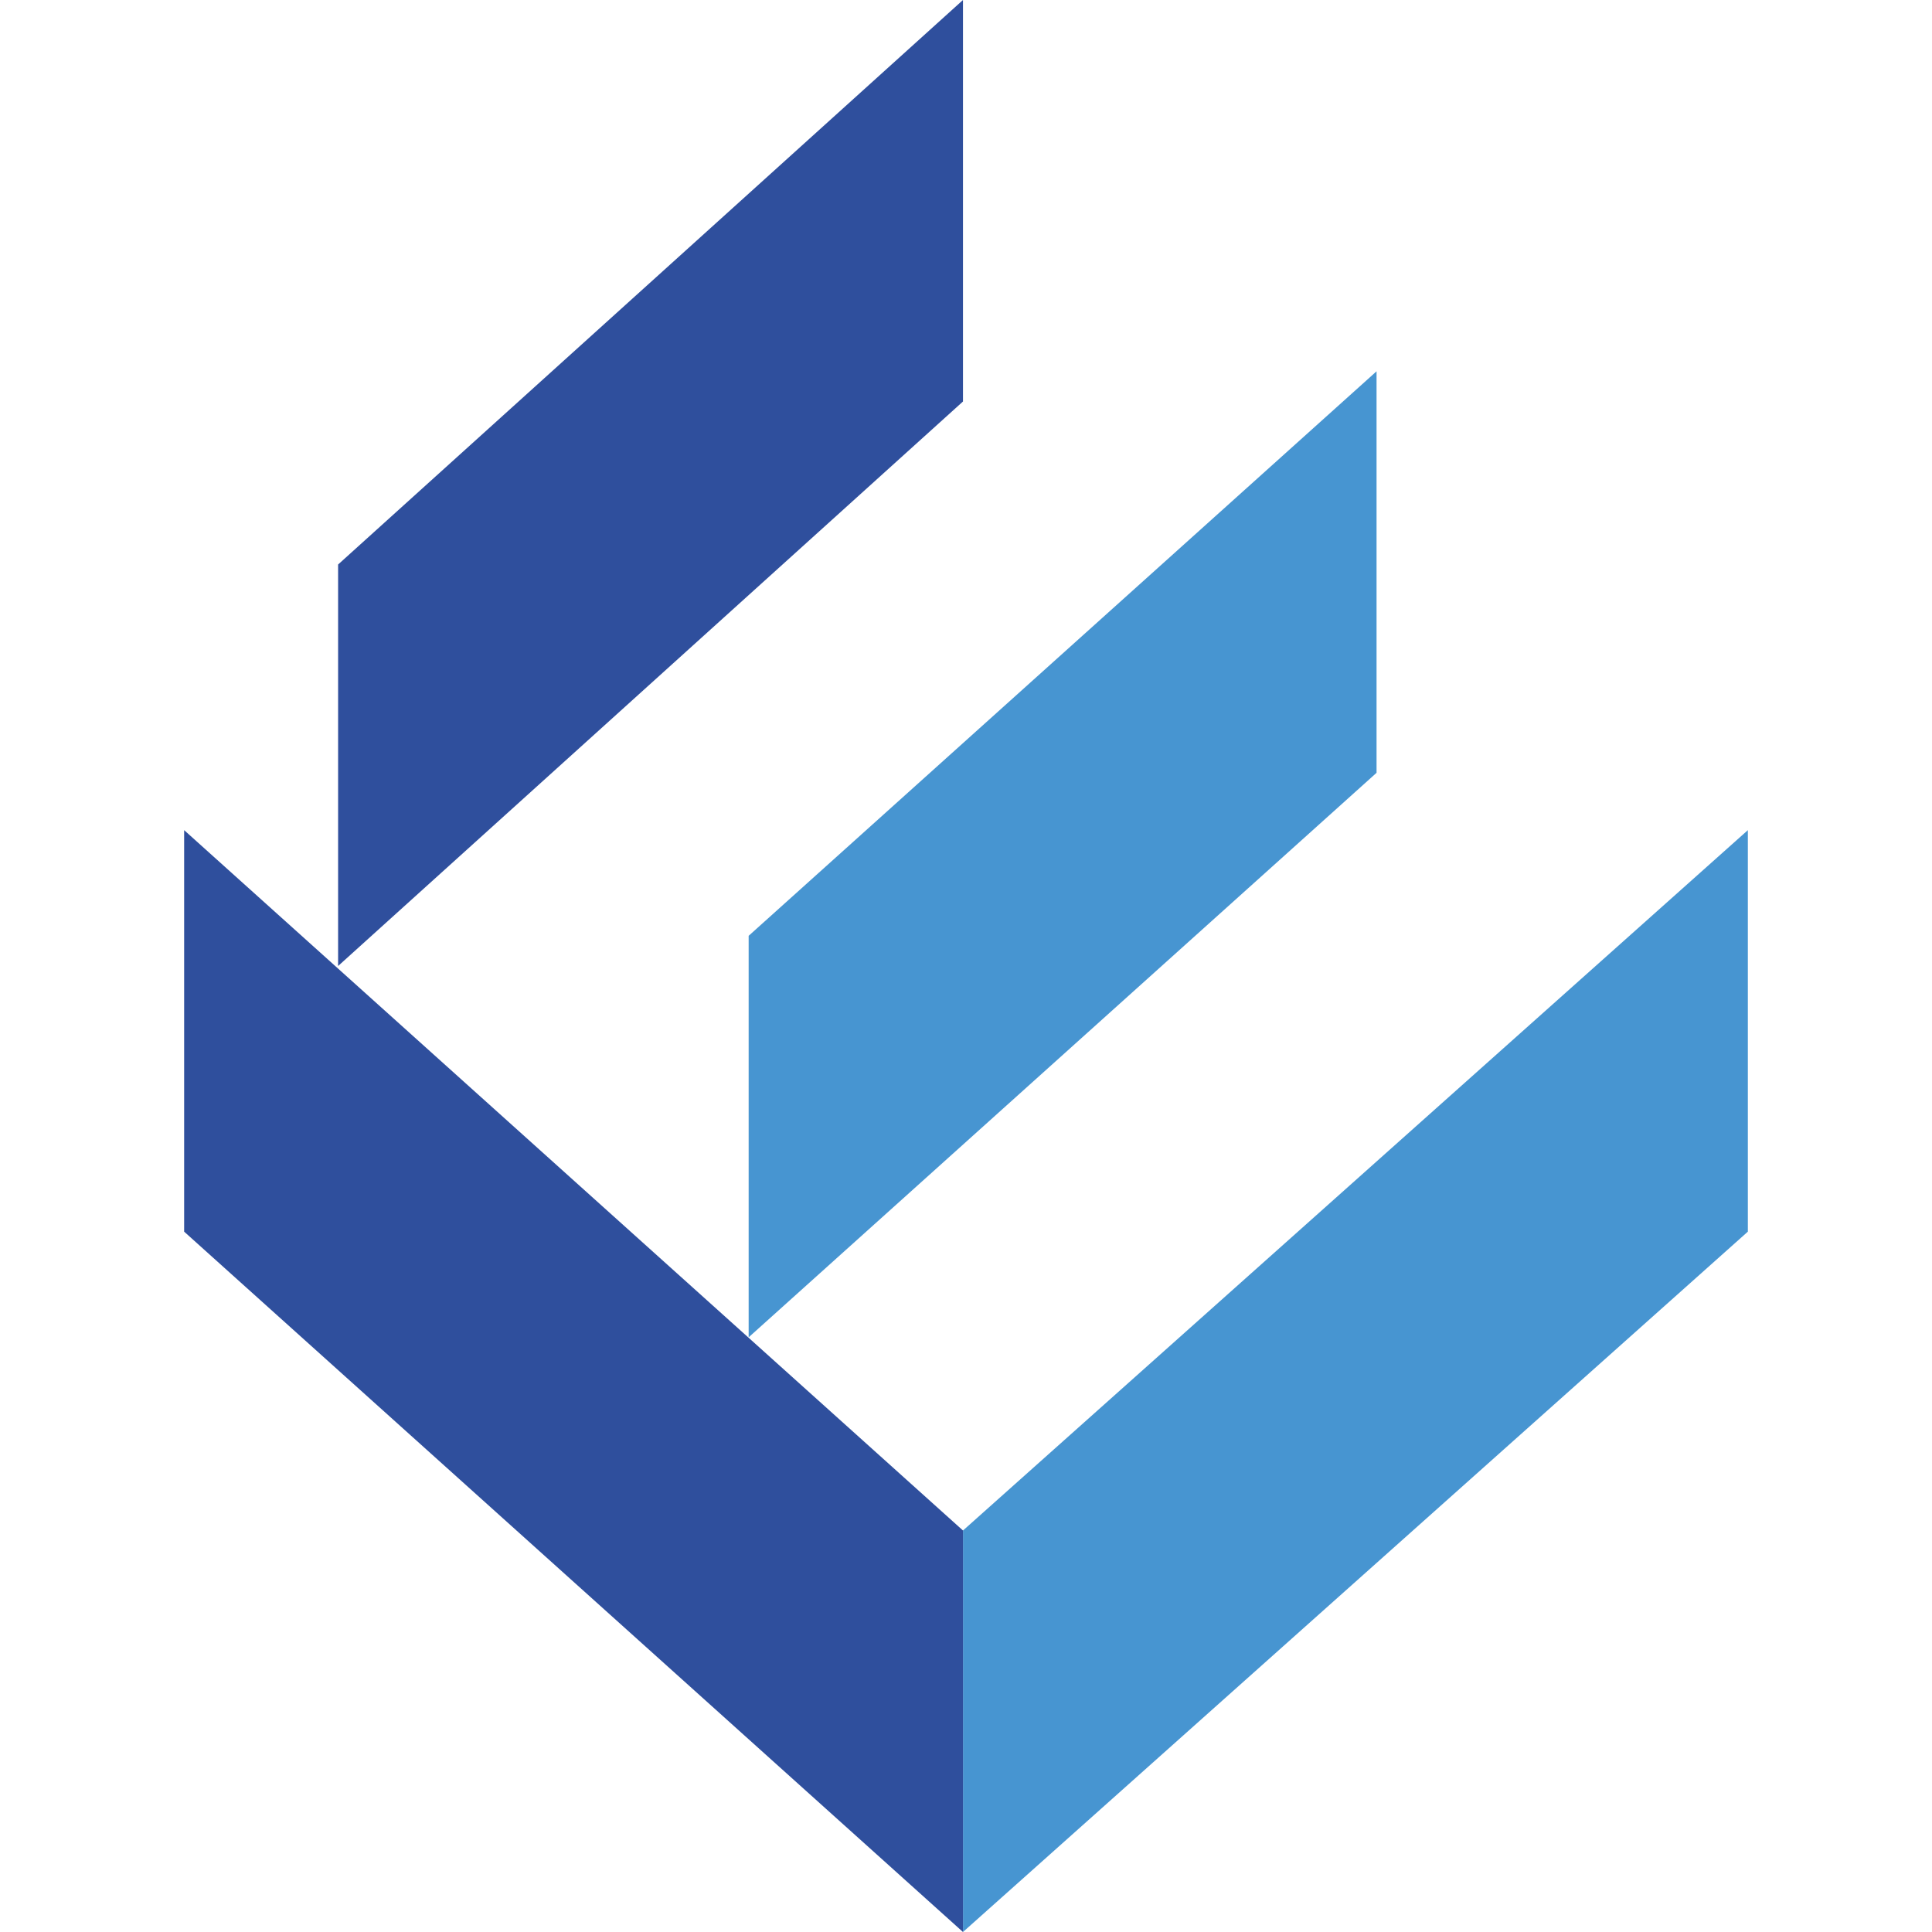
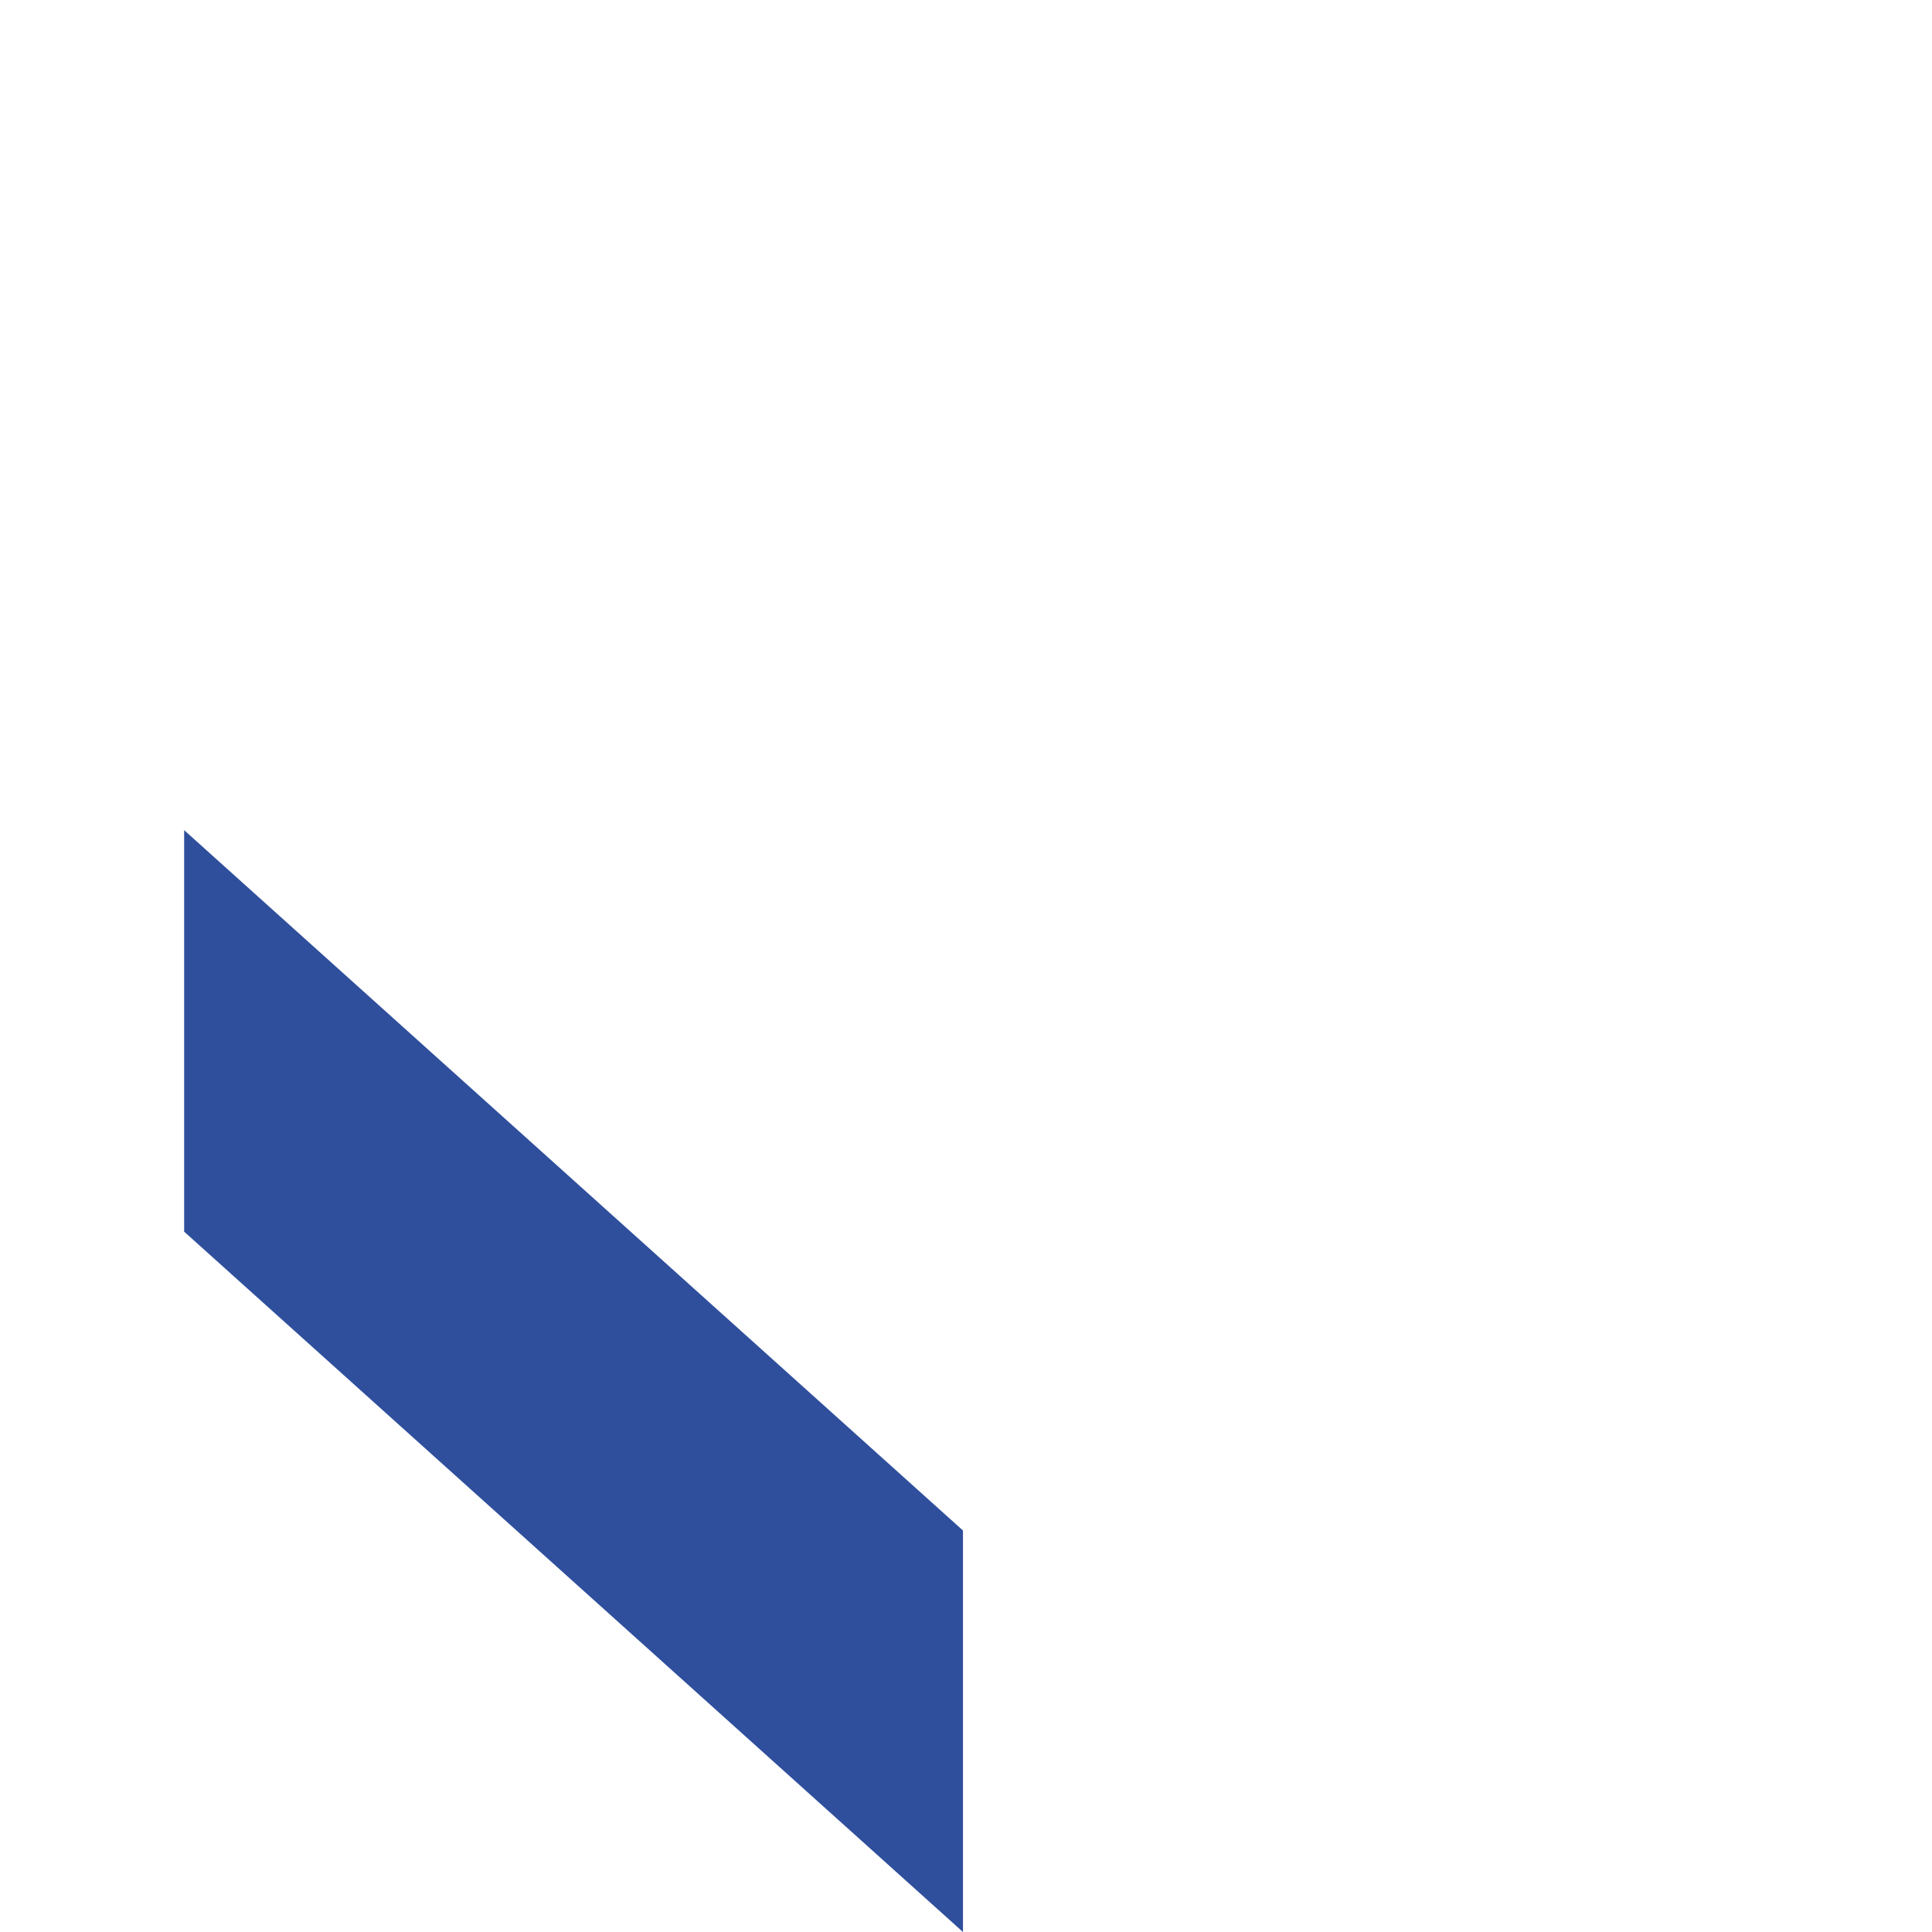
<svg xmlns="http://www.w3.org/2000/svg" version="1.1" id="Layer_1" x="0px" y="0px" viewBox="0 0 64 64" style="enable-background:new 0 0 64 64;" xml:space="preserve">
  <style type="text/css"> .st0{fill:#2F4F9D;} .st1{fill:#4795D1;} </style>
  <g>
-     <polygon class="st0" points="31.9,13.3 11.2,32 11.2,18.7 31.9,0 " />
-     <polygon class="st1" points="45.6,25.6 24.8,44.3 24.8,31 45.6,12.3 " />
-     <polygon class="st1" points="57.9,40.8 31.9,64 31.9,50.7 57.9,27.5 " />
    <polygon class="st0" points="6.1,40.8 31.9,64 31.9,50.7 6.1,27.5 " />
  </g>
</svg>